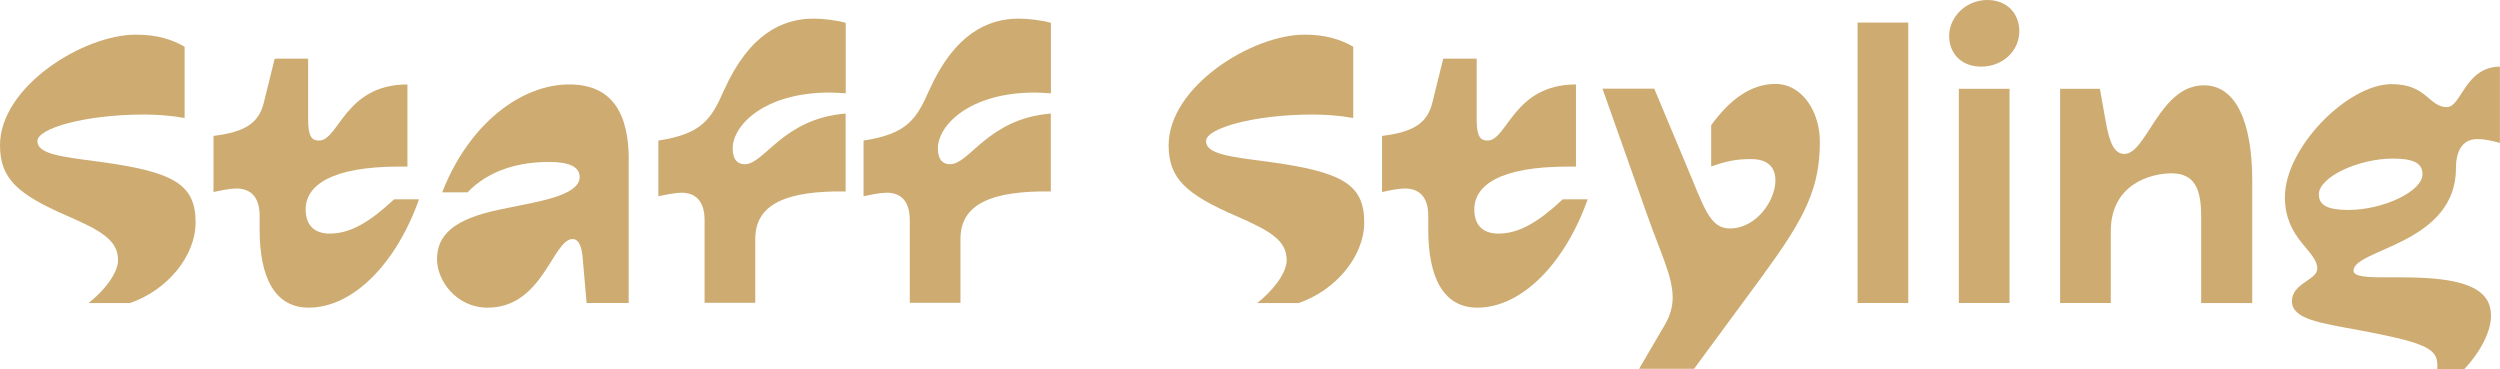
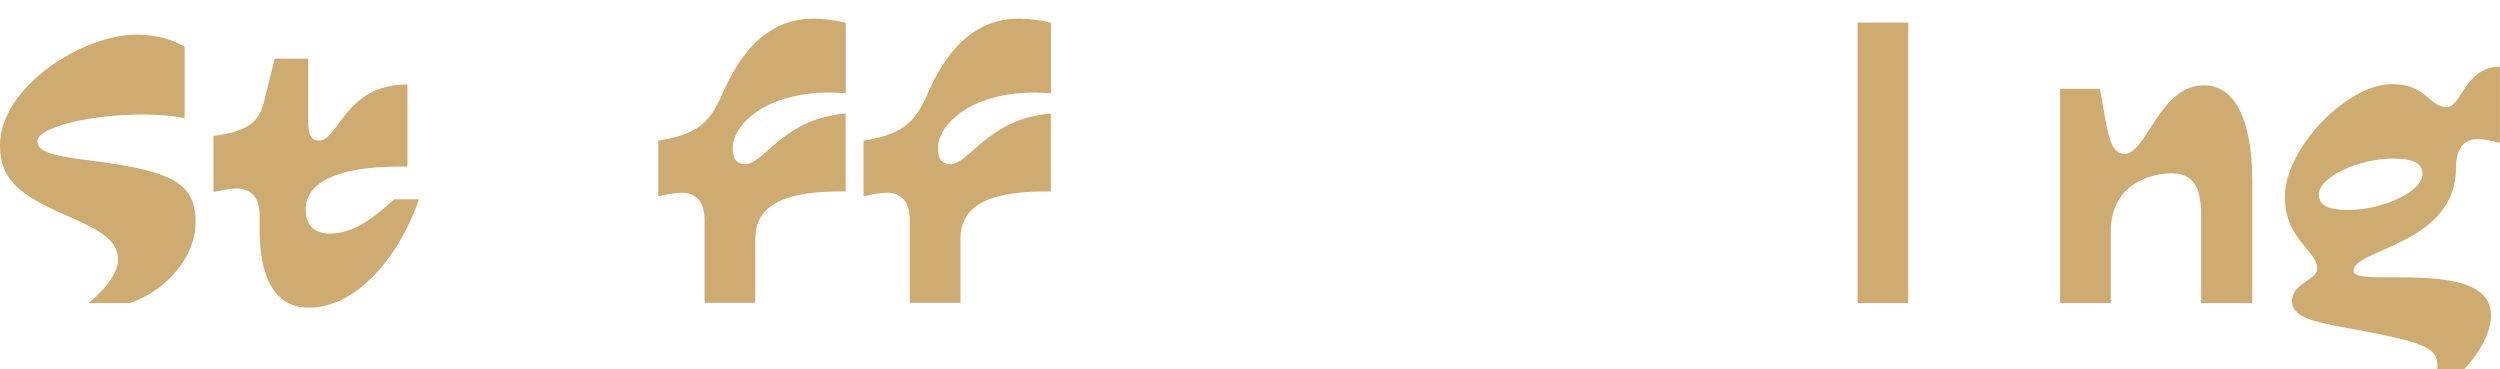
<svg xmlns="http://www.w3.org/2000/svg" id="Layer_2" data-name="Layer 2" viewBox="0 0 252.56 37.31">
  <defs>
    <style>
      .cls-1 {
        fill: #cdab71;
        stroke-width: 0px;
      }
    </style>
  </defs>
  <g id="_レイヤー_1" data-name="レイヤー 1">
    <g>
-       <path class="cls-1" d="m11.92,26.25c0-1.97-1.69-2.95-5.15-4.45C1.81,19.64,0,18.06,0,14.68,0,8.74,8.42,3.5,13.73,3.5c2.16,0,3.7.51,4.92,1.22v7.2c-1.3-.24-2.83-.35-4.09-.35-5.9,0-10.78,1.38-10.78,2.68s2.28,1.57,6.18,2.08c7.6,1.02,9.8,2.28,9.8,6.14,0,3.38-2.83,6.85-6.65,8.15h-4.17c1.46-1.14,2.99-2.95,2.99-4.37Z" />
+       <path class="cls-1" d="m11.92,26.25c0-1.97-1.69-2.95-5.15-4.45C1.81,19.64,0,18.06,0,14.68,0,8.74,8.42,3.5,13.73,3.5c2.16,0,3.7.51,4.92,1.22v7.2c-1.3-.24-2.83-.35-4.09-.35-5.9,0-10.78,1.38-10.78,2.68s2.28,1.57,6.18,2.08c7.6,1.02,9.8,2.28,9.8,6.14,0,3.38-2.83,6.85-6.65,8.15h-4.17c1.46-1.14,2.99-2.95,2.99-4.37" />
      <path class="cls-1" d="m23.85,19.05c-.71,0-1.57.2-2.28.35v-5.67c3.15-.39,4.56-1.26,5.08-3.35l1.1-4.45h3.38v6.18c0,1.77.43,2.09,1.1,2.09,2.01,0,2.6-5.67,8.93-5.67v8.3h-.83c-6.85,0-9.45,1.89-9.45,4.33,0,1.42.71,2.44,2.44,2.44,2.08,0,4.05-1.18,6.49-3.46h2.52c-2.28,6.45-6.65,10.94-11.14,10.94-3.42,0-4.96-3.03-4.96-7.87v-1.38c0-1.73-.71-2.79-2.4-2.79Z" />
-       <path class="cls-1" d="m63.51,16.17v14.44h-4.25l-.39-4.49c-.08-1.1-.36-1.97-1.02-1.97-2.01,0-2.99,6.93-8.58,6.93-3.19,0-5.12-2.75-5.12-4.88,0-2.52,1.77-4.09,6.38-5.04l3.27-.67c3.07-.63,4.76-1.42,4.76-2.6,0-1.06-1.1-1.53-3.07-1.53-3.03,0-6.06.79-8.26,3.07h-2.56c2.75-7.04,8.07-10.9,12.83-10.9,4.37,0,6.02,2.95,6.02,7.63Z" />
      <path class="cls-1" d="m68.79,19.48c-.71,0-1.57.2-2.28.35v-5.63c4.41-.67,5.35-2.16,6.65-5.12,2.52-5.59,5.82-7.2,9.05-7.2.83,0,2.36.16,3.23.43v7.12c-.55-.04-1.1-.08-1.62-.08-6.65,0-9.8,3.34-9.8,5.63,0,1.22.55,1.61,1.22,1.61,2.01,0,3.82-4.6,10.19-5.12v7.87c-5.9-.08-9.13,1.22-9.13,4.8v6.45h-5.12v-8.34c0-1.73-.71-2.79-2.4-2.79Z" />
      <path class="cls-1" d="m89.52,19.48c-.71,0-1.57.2-2.28.35v-5.63c4.41-.67,5.35-2.16,6.65-5.12,2.52-5.59,5.82-7.2,9.05-7.2.83,0,2.36.16,3.23.43v7.12c-.55-.04-1.1-.08-1.62-.08-6.65,0-9.8,3.34-9.8,5.63,0,1.22.55,1.61,1.22,1.61,2.01,0,3.82-4.6,10.19-5.12v7.87c-5.9-.08-9.13,1.22-9.13,4.8v6.45h-5.12v-8.34c0-1.73-.71-2.79-2.4-2.79Z" />
-       <path class="cls-1" d="m129.98,26.25c0-1.97-1.69-2.95-5.15-4.45-4.96-2.16-6.77-3.74-6.77-7.12,0-5.94,8.42-11.18,13.73-11.18,2.16,0,3.7.51,4.92,1.22v7.2c-1.3-.24-2.83-.35-4.09-.35-5.9,0-10.78,1.38-10.78,2.68s2.28,1.57,6.18,2.08c7.59,1.02,9.8,2.28,9.8,6.14,0,3.38-2.83,6.85-6.65,8.15h-4.17c1.46-1.14,2.99-2.95,2.99-4.37Z" />
-       <path class="cls-1" d="m141.9,19.05c-.71,0-1.57.2-2.28.35v-5.67c3.15-.39,4.56-1.26,5.08-3.35l1.1-4.45h3.38v6.18c0,1.77.43,2.09,1.1,2.09,2.01,0,2.6-5.67,8.93-5.67v8.3h-.83c-6.85,0-9.44,1.89-9.44,4.33,0,1.42.71,2.44,2.44,2.44,2.09,0,4.05-1.18,6.49-3.46h2.52c-2.28,6.45-6.65,10.94-11.14,10.94-3.42,0-4.96-3.03-4.96-7.87v-1.38c0-1.73-.71-2.79-2.4-2.79Z" />
-       <path class="cls-1" d="m178.18,27.7l-7.04,9.56h-5.55l2.6-4.45c.55-.95.79-1.85.79-2.75,0-2.12-1.18-4.41-2.52-8.19l-4.57-12.91h5.23l3.23,7.71c1.81,4.29,2.36,6.41,4.41,6.41,2.68,0,4.6-2.83,4.6-4.84,0-1.3-.71-2.17-2.48-2.17-1.42,0-2.48.2-4.01.75v-4.17c1.89-2.6,4.01-4.17,6.49-4.17,2.72,0,4.49,2.83,4.49,5.82,0,4.57-1.38,7.56-5.67,13.38Z" />
      <path class="cls-1" d="m192.78,2.28v28.33h-5.12V2.28h5.12Z" />
-       <path class="cls-1" d="m196.91,3.62c0-1.85,1.65-3.62,3.86-3.62,2.04,0,3.23,1.42,3.23,3.15,0,1.97-1.65,3.58-3.86,3.58-2.01,0-3.23-1.34-3.23-3.11Zm6.1,5.35v21.64h-5.12V8.97h5.12Z" />
      <path class="cls-1" d="m227.53,18.26v12.36h-5.16v-8.82c0-2.71-.67-4.29-2.99-4.29-2.12,0-6.14,1.1-6.14,5.86v7.24h-5.12V8.97h4.02l.59,3.31c.39,2.2.87,3.27,1.89,3.27,2.24,0,3.54-6.93,8.03-6.93,3.27,0,4.88,3.78,4.88,9.64Z" />
      <path class="cls-1" d="m246.22,36.75c0-1.65-1.77-2.24-8.03-3.42-3.86-.71-6.65-1.1-6.65-2.91s2.56-2.13,2.56-3.27c0-1.85-3.27-2.95-3.27-7.24,0-5,6.34-11.41,10.78-11.41,3.58,0,3.74,2.32,5.59,2.32,1.46,0,1.81-4.05,5.35-4.09v7.71c-.87-.24-1.57-.39-2.28-.39-1.3,0-2.16.91-2.16,2.95,0,7.67-10.35,8.15-10.35,10.35,0,.59,1.3.67,3.19.67h1.69c5.9,0,9.01.95,9.01,3.86,0,1.97-1.49,4.13-2.71,5.43h-2.71v-.55Zm-8.97-15.54c3.46,0,7.48-1.85,7.48-3.62,0-1.1-.9-1.57-2.99-1.57-3.46,0-7.48,1.85-7.48,3.62,0,1.1.9,1.57,2.99,1.57Z" />
    </g>
  </g>
</svg>